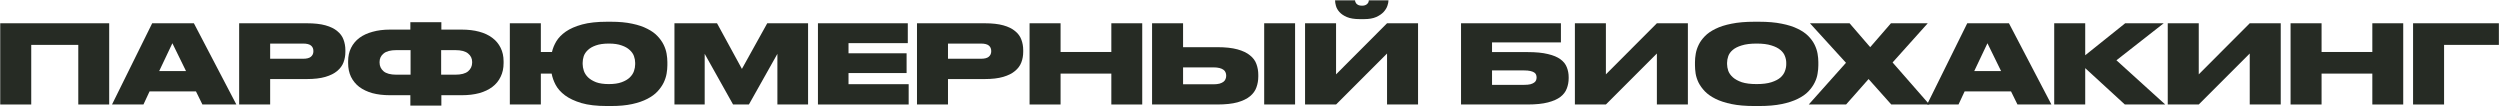
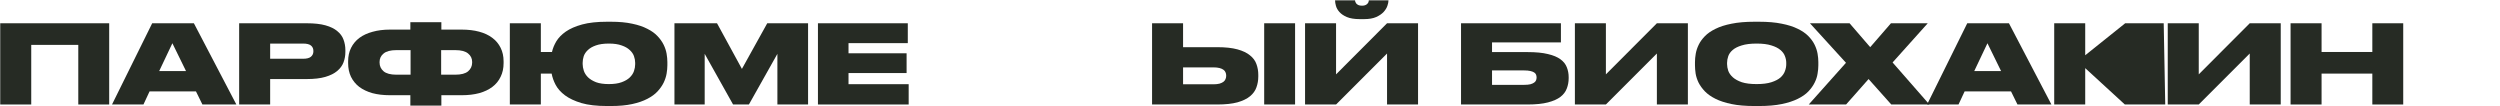
<svg xmlns="http://www.w3.org/2000/svg" width="1603" height="68" viewBox="0 0 1603 68" fill="none">
  <path d="M20.03 67H0.15V14.92H70.01V67H50.2V28.78H20.03V67Z" fill="#262B24" />
  <path d="M125.653 58.6H95.903L91.983 67H71.823L97.583 14.92H124.323L151.553 67H129.783L125.653 58.6ZM102.063 45.58H119.283L110.533 27.73L102.063 45.58Z" fill="#262B24" />
  <path d="M173.224 37.67H194.364C196.65 37.67 198.307 37.25 199.334 36.41C200.407 35.523 200.944 34.357 200.944 32.91V32.7C200.944 31.207 200.43 30.04 199.404 29.2C198.377 28.36 196.697 27.94 194.364 27.94H173.224V37.67ZM173.224 50.69V67H153.344V14.92H196.744C201.55 14.92 205.54 15.364 208.714 16.25C211.887 17.137 214.407 18.373 216.274 19.96C218.187 21.5 219.517 23.32 220.264 25.42C221.057 27.52 221.454 29.76 221.454 32.14V33.26C221.454 35.64 221.057 37.88 220.264 39.98C219.47 42.08 218.117 43.924 216.204 45.51C214.337 47.097 211.817 48.357 208.644 49.29C205.47 50.224 201.504 50.69 196.744 50.69H173.224Z" fill="#262B24" />
  <path d="M263.121 14.22H283.001V18.98H296.091C300.198 18.98 303.908 19.424 307.221 20.31C310.535 21.197 313.335 22.504 315.621 24.23C317.955 25.957 319.751 28.104 321.011 30.67C322.271 33.19 322.901 36.084 322.901 39.35V40.47C322.901 43.737 322.271 46.654 321.011 49.22C319.798 51.787 318.025 53.957 315.691 55.73C313.405 57.457 310.605 58.787 307.291 59.72C303.978 60.607 300.268 61.05 296.161 61.05H283.001V67.7H263.121V61.05H249.961C245.808 61.05 242.075 60.607 238.761 59.72C235.495 58.787 232.695 57.457 230.361 55.73C228.075 53.957 226.301 51.787 225.041 49.22C223.828 46.654 223.221 43.737 223.221 40.47V39.35C223.221 36.084 223.851 33.19 225.111 30.67C226.371 28.15 228.145 26.027 230.431 24.3C232.765 22.574 235.588 21.267 238.901 20.38C242.215 19.447 245.925 18.98 250.031 18.98H263.121V14.22ZM282.861 47.89H291.961C295.695 47.89 298.425 47.167 300.151 45.72C301.878 44.227 302.741 42.36 302.741 40.12V39.7C302.741 37.507 301.878 35.71 300.151 34.31C298.425 32.864 295.695 32.14 291.961 32.14H282.861V47.89ZM254.161 32.14C250.428 32.14 247.698 32.864 245.971 34.31C244.245 35.71 243.381 37.507 243.381 39.7V40.12C243.381 42.36 244.245 44.227 245.971 45.72C247.698 47.167 250.428 47.89 254.161 47.89H263.261V32.14H254.161Z" fill="#262B24" />
  <path d="M427.918 41.87C427.918 43.504 427.755 45.277 427.428 47.19C427.102 49.103 426.472 51.04 425.538 53C424.605 54.914 423.298 56.78 421.618 58.6C419.985 60.374 417.815 61.96 415.108 63.36C412.448 64.76 409.205 65.88 405.378 66.72C401.552 67.56 397.025 67.98 391.798 67.98H389.138C382.605 67.98 377.168 67.35 372.828 66.09C368.488 64.784 364.965 63.127 362.258 61.12C359.598 59.114 357.615 56.897 356.308 54.47C355.002 51.997 354.138 49.57 353.718 47.19H346.788V67H326.908V14.92H346.788V33.33H353.928C354.442 31.044 355.375 28.757 356.728 26.47C358.128 24.184 360.158 22.107 362.818 20.24C365.525 18.374 369.002 16.857 373.248 15.69C377.542 14.524 382.838 13.94 389.138 13.94H391.798C397.025 13.94 401.552 14.36 405.378 15.2C409.205 15.994 412.448 17.09 415.108 18.49C417.815 19.843 419.985 21.407 421.618 23.18C423.298 24.954 424.605 26.797 425.538 28.71C426.472 30.623 427.102 32.537 427.428 34.45C427.755 36.364 427.918 38.137 427.918 39.77V41.87ZM407.268 40.26C407.268 38.86 407.012 37.437 406.498 35.99C405.985 34.544 405.075 33.237 403.768 32.07C402.508 30.857 400.782 29.877 398.588 29.13C396.442 28.337 393.712 27.94 390.398 27.94C387.038 27.94 384.262 28.337 382.068 29.13C379.922 29.877 378.218 30.857 376.958 32.07C375.698 33.237 374.812 34.544 374.298 35.99C373.832 37.437 373.598 38.86 373.598 40.26V41.1C373.598 42.454 373.855 43.9 374.368 45.44C374.882 46.934 375.768 48.31 377.028 49.57C378.335 50.83 380.062 51.88 382.208 52.72C384.355 53.514 387.085 53.91 390.398 53.91C393.712 53.91 396.442 53.514 398.588 52.72C400.782 51.927 402.508 50.924 403.768 49.71C405.075 48.45 405.985 47.074 406.498 45.58C407.012 44.087 407.268 42.64 407.268 41.24V40.26Z" fill="#262B24" />
  <path d="M432.455 14.92H459.755L475.715 44.18L491.955 14.92H518.135V67H498.465V34.52L480.195 67H470.045L451.845 34.52V67H432.455V14.92Z" fill="#262B24" />
  <path d="M582.077 14.92V27.66H544.067V34.17H581.307V46.84H544.067V53.98H582.637V67H524.467V14.92H582.077Z" fill="#262B24" />
-   <path d="M607.853 37.67H628.993C631.279 37.67 632.936 37.25 633.963 36.41C635.036 35.523 635.573 34.357 635.573 32.91V32.7C635.573 31.207 635.059 30.04 634.033 29.2C633.006 28.36 631.326 27.94 628.993 27.94H607.853V37.67ZM607.853 50.69V67H587.973V14.92H631.373C636.179 14.92 640.169 15.364 643.343 16.25C646.516 17.137 649.036 18.373 650.903 19.96C652.816 21.5 654.146 23.32 654.893 25.42C655.686 27.52 656.083 29.76 656.083 32.14V33.26C656.083 35.64 655.686 37.88 654.893 39.98C654.099 42.08 652.746 43.924 650.833 45.51C648.966 47.097 646.446 48.357 643.273 49.29C640.099 50.224 636.133 50.69 631.373 50.69H607.853Z" fill="#262B24" />
-   <path d="M680.04 67H660.16V14.92H680.04V33.33H712.59V14.92H732.4V67H712.59V47.19H680.04V67Z" fill="#262B24" />
  <path d="M777.975 54.05C779.562 54.05 780.892 53.91 781.965 53.63C783.038 53.304 783.878 52.907 784.485 52.44C785.138 51.927 785.582 51.344 785.815 50.69C786.095 50.037 786.235 49.36 786.235 48.66V48.45C786.235 47.704 786.095 47.027 785.815 46.42C785.582 45.767 785.138 45.207 784.485 44.74C783.878 44.274 783.038 43.9 781.965 43.62C780.892 43.34 779.562 43.2 777.975 43.2H758.585V54.05H777.975ZM780.495 30.25C785.722 30.25 790.038 30.717 793.445 31.65C796.852 32.584 799.535 33.867 801.495 35.5C803.502 37.087 804.878 38.954 805.625 41.1C806.418 43.247 806.815 45.534 806.815 47.96V49.08C806.815 51.507 806.418 53.817 805.625 56.01C804.878 58.157 803.525 60.047 801.565 61.68C799.605 63.314 796.922 64.62 793.515 65.6C790.108 66.534 785.768 67 780.495 67H738.705V14.92H758.585V30.25H780.495ZM830.405 67H810.595V14.92H830.405V67Z" fill="#262B24" />
  <path d="M889.371 34.31L856.681 67H836.801V14.92H856.681V47.68L889.371 14.92H909.251V67H889.371V34.31ZM874.671 12.26H871.871C868.464 12.26 865.711 11.817 863.611 10.93C861.557 10.043 859.971 8.97 858.851 7.71C857.731 6.45 856.984 5.144 856.611 3.79C856.237 2.437 856.051 1.294 856.051 0.36V0.22H868.861C868.861 0.454 868.907 0.757 869.001 1.13C869.141 1.504 869.351 1.877 869.631 2.25C869.957 2.624 870.401 2.95 870.961 3.23C871.567 3.51 872.361 3.65 873.341 3.65C874.274 3.65 875.021 3.51 875.581 3.23C876.187 2.95 876.631 2.624 876.911 2.25C877.237 1.877 877.447 1.504 877.541 1.13C877.634 0.757 877.681 0.454 877.681 0.22H890.281V0.36C890.281 1.294 890.047 2.437 889.581 3.79C889.114 5.144 888.297 6.45 887.131 7.71C885.964 8.97 884.377 10.043 882.371 10.93C880.364 11.817 877.797 12.26 874.671 12.26Z" fill="#262B24" />
  <path d="M979.51 33.4C984.784 33.4 989.124 33.82 992.531 34.66C995.937 35.454 998.621 36.574 1000.58 38.02C1002.54 39.467 1003.89 41.17 1004.64 43.13C1005.43 45.09 1005.83 47.214 1005.83 49.5V50.13C1005.83 52.464 1005.43 54.657 1004.64 56.71C1003.89 58.764 1002.54 60.56 1000.58 62.1C998.621 63.594 995.937 64.784 992.531 65.67C989.124 66.557 984.784 67 979.51 67H936.811V14.92H1000.86V27.17H956.691V33.4H979.51ZM977.341 54.4C978.881 54.4 980.164 54.284 981.191 54.05C982.217 53.77 983.034 53.42 983.641 53C984.247 52.58 984.667 52.09 984.901 51.53C985.134 50.97 985.251 50.387 985.251 49.78V49.57C985.251 48.964 985.134 48.38 984.901 47.82C984.667 47.26 984.247 46.794 983.641 46.42C983.034 46.047 982.217 45.744 981.191 45.51C980.164 45.277 978.881 45.16 977.341 45.16H956.691V54.4H977.341Z" fill="#262B24" />
  <path d="M1062.39 34.31L1029.7 67H1009.82V14.92H1029.7V47.68L1062.39 14.92H1082.27V67H1062.39V34.31Z" fill="#262B24" />
  <path d="M1126.37 27.94C1122.45 27.94 1119.25 28.337 1116.78 29.13C1114.3 29.877 1112.37 30.857 1110.97 32.07C1109.62 33.237 1108.68 34.544 1108.17 35.99C1107.66 37.437 1107.4 38.86 1107.4 40.26V41.1C1107.4 42.454 1107.66 43.9 1108.17 45.44C1108.73 46.934 1109.71 48.31 1111.11 49.57C1112.51 50.83 1114.42 51.88 1116.85 52.72C1119.32 53.514 1122.49 53.91 1126.37 53.91C1130.19 53.91 1133.35 53.514 1135.82 52.72C1138.29 51.927 1140.23 50.924 1141.63 49.71C1143.03 48.45 1143.98 47.074 1144.5 45.58C1145.06 44.087 1145.34 42.64 1145.34 41.24V40.26C1145.34 38.86 1145.06 37.437 1144.5 35.99C1143.98 34.544 1143.03 33.237 1141.63 32.07C1140.23 30.857 1138.29 29.877 1135.82 29.13C1133.39 28.337 1130.24 27.94 1126.37 27.94ZM1127.98 13.94C1133.58 13.94 1138.41 14.36 1142.47 15.2C1146.53 15.994 1149.96 17.09 1152.76 18.49C1155.56 19.843 1157.82 21.407 1159.55 23.18C1161.28 24.954 1162.6 26.797 1163.54 28.71C1164.47 30.623 1165.1 32.537 1165.43 34.45C1165.76 36.364 1165.92 38.137 1165.92 39.77V41.87C1165.92 43.504 1165.76 45.277 1165.43 47.19C1165.15 49.103 1164.52 51.04 1163.54 53C1162.6 54.914 1161.28 56.78 1159.55 58.6C1157.87 60.374 1155.6 61.96 1152.76 63.36C1149.96 64.76 1146.53 65.88 1142.47 66.72C1138.41 67.56 1133.58 67.98 1127.98 67.98H1124.83C1119.18 67.98 1114.33 67.56 1110.27 66.72C1106.21 65.88 1102.78 64.76 1099.98 63.36C1097.18 61.96 1094.92 60.374 1093.19 58.6C1091.46 56.78 1090.11 54.914 1089.13 53C1088.19 51.04 1087.56 49.103 1087.24 47.19C1086.96 45.277 1086.82 43.504 1086.82 41.87V39.77C1086.82 38.137 1086.98 36.364 1087.31 34.45C1087.64 32.537 1088.27 30.623 1089.2 28.71C1090.13 26.797 1091.46 24.954 1093.19 23.18C1094.92 21.407 1097.18 19.843 1099.98 18.49C1102.78 17.09 1106.21 15.994 1110.27 15.2C1114.37 14.36 1119.23 13.94 1124.83 13.94H1127.98Z" fill="#262B24" />
  <path d="M1160.54 14.92H1185.95L1199.18 30.25L1212.48 14.92H1236.07L1213.53 40.05L1237.12 67H1212.69L1198.13 50.69L1183.71 67H1159.77L1183.64 40.26L1160.54 14.92Z" fill="#262B24" />
  <path d="M1289.47 58.6H1259.72L1255.8 67H1235.64L1261.4 14.92H1288.14L1315.37 67H1293.6L1289.47 58.6ZM1265.88 45.58H1283.1L1274.35 27.73L1265.88 45.58Z" fill="#262B24" />
-   <path d="M1362.66 14.92H1387.37L1357.06 38.65L1388.35 67H1362.45L1337.04 43.69V67H1317.16V14.92H1337.04V35.43L1362.66 14.92Z" fill="#262B24" />
+   <path d="M1362.66 14.92H1387.37L1388.35 67H1362.45L1337.04 43.69V67H1317.16V14.92H1337.04V35.43L1362.66 14.92Z" fill="#262B24" />
  <path d="M1442.53 34.31L1409.84 67H1389.96V14.92H1409.84V47.68L1442.53 14.92H1462.41V67H1442.53V34.31Z" fill="#262B24" />
  <path d="M1488.59 67H1468.71V14.92H1488.59V33.33H1521.14V14.92H1540.95V67H1521.14V47.19H1488.59V67Z" fill="#262B24" />
-   <path d="M1547.26 14.92H1602.28V28.78H1567.14V67H1547.26V14.92Z" fill="#262B24" />
</svg>